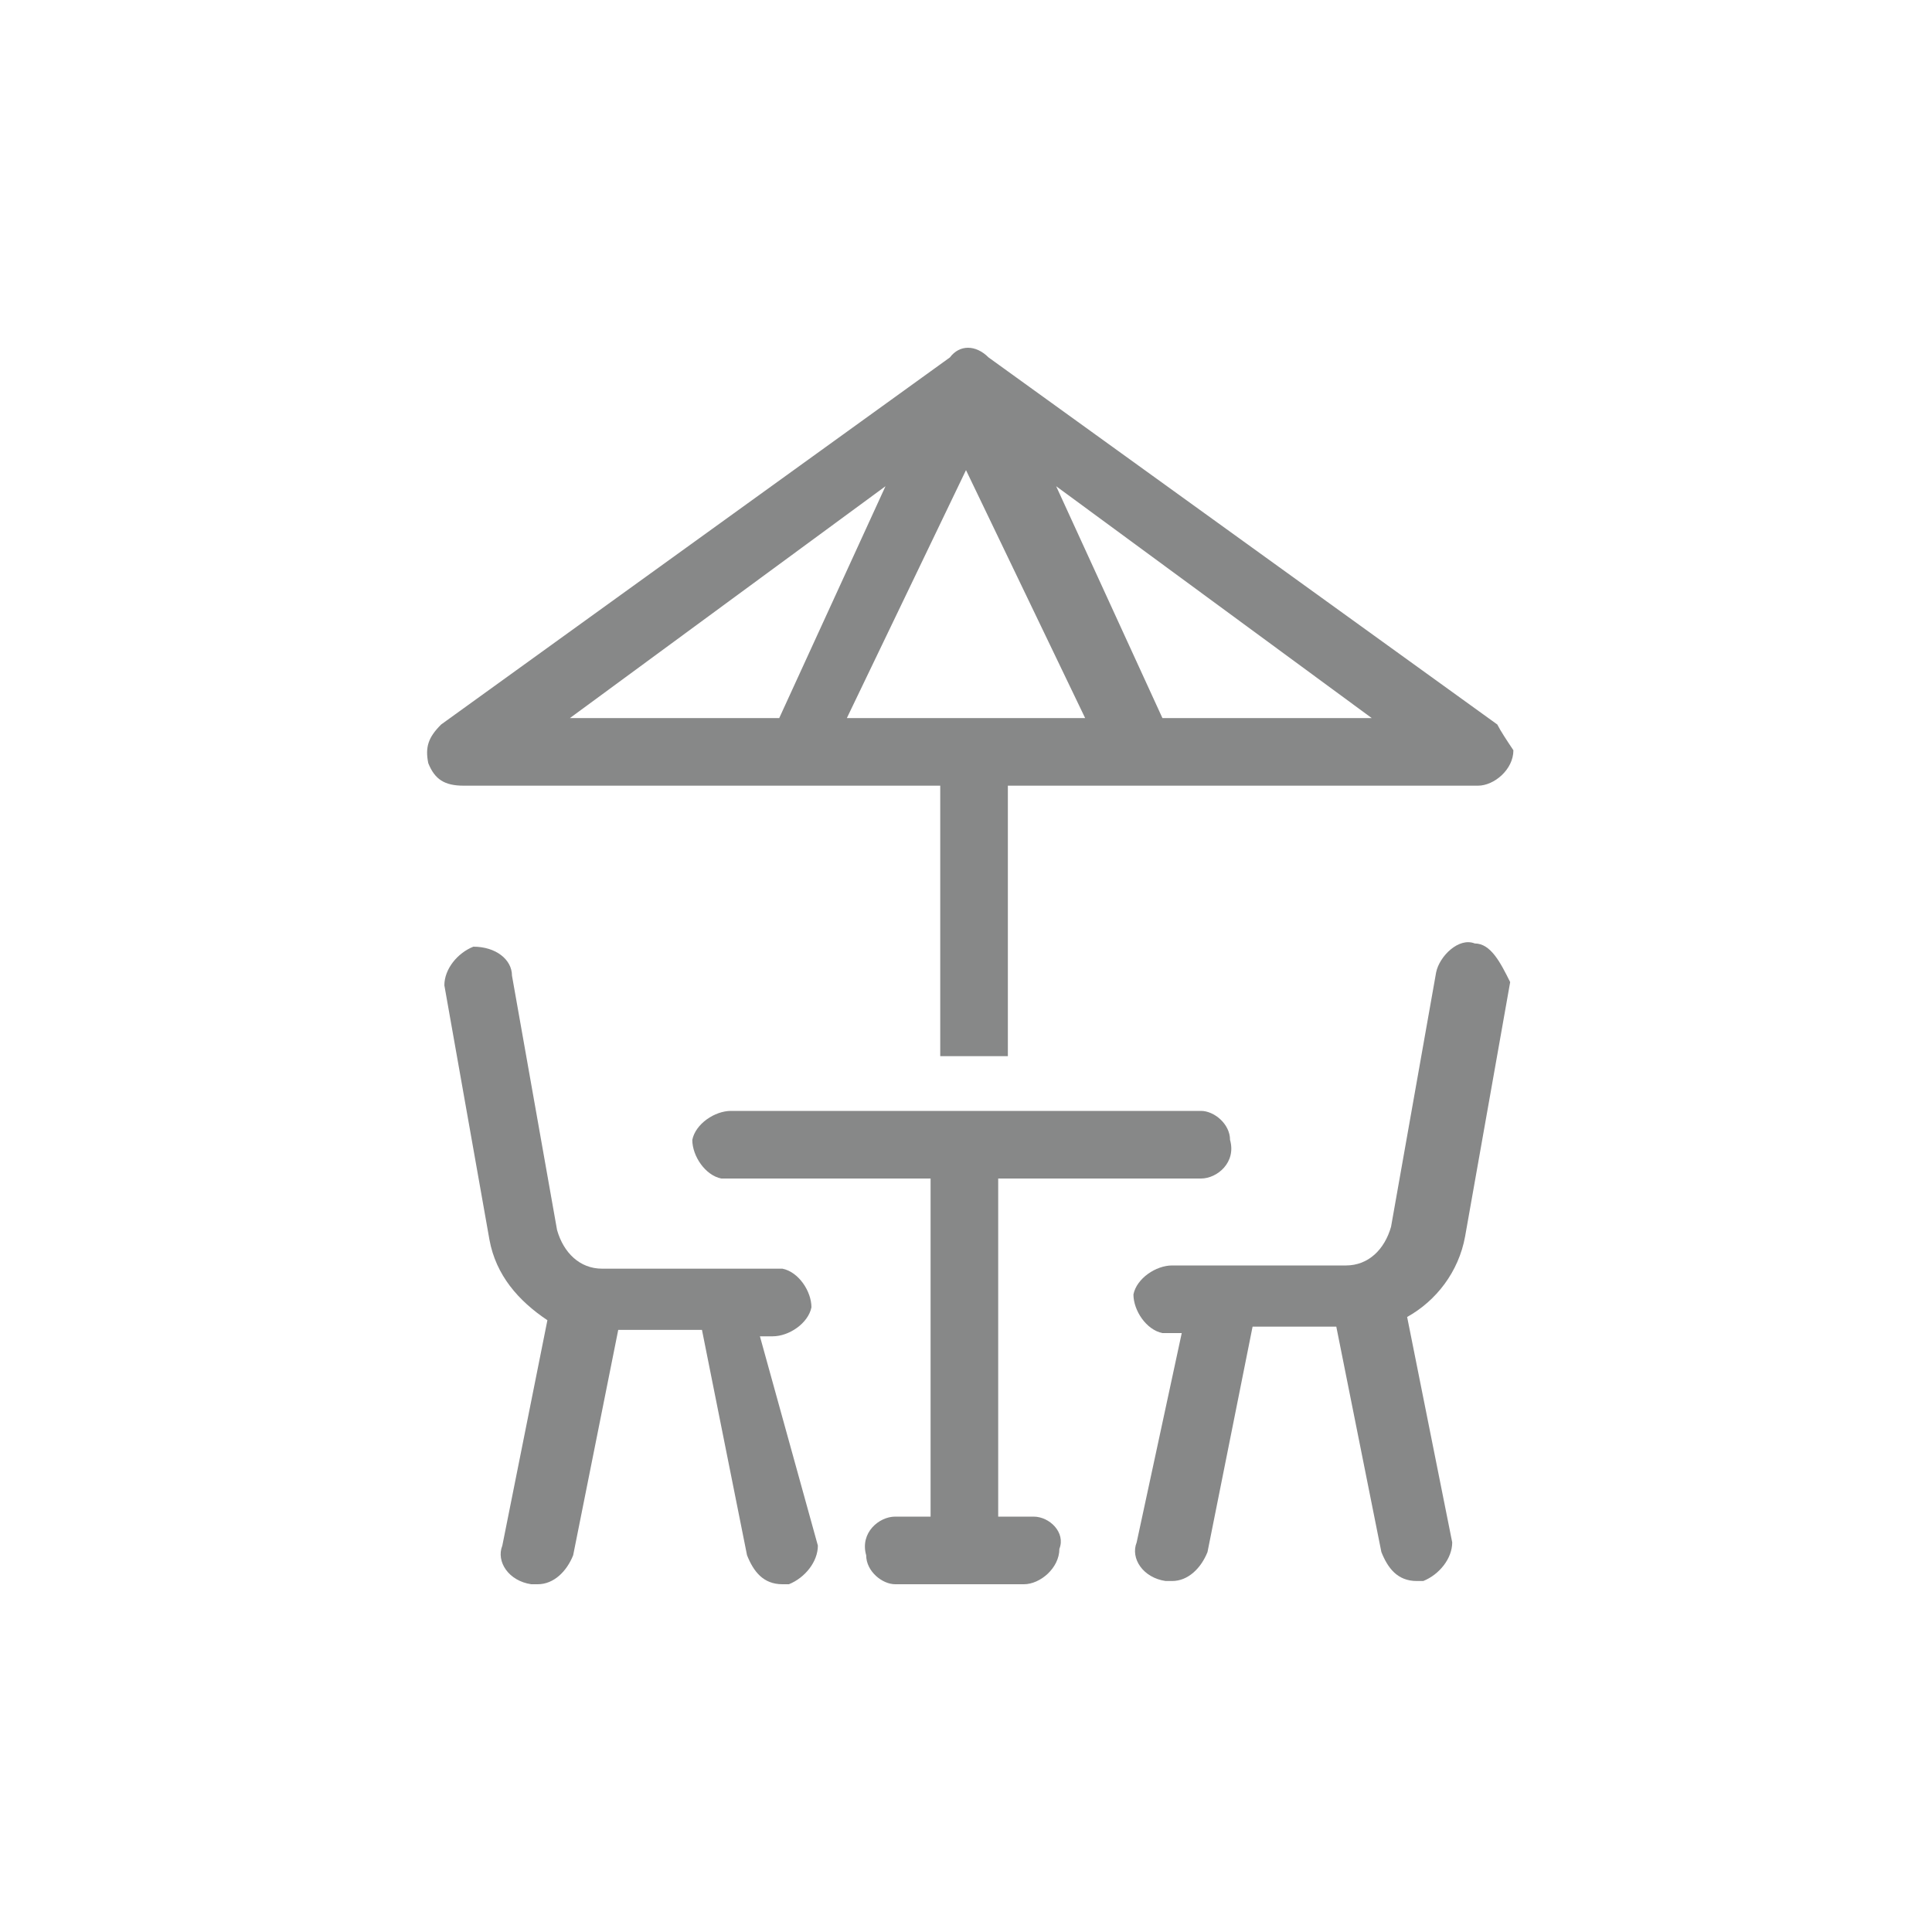
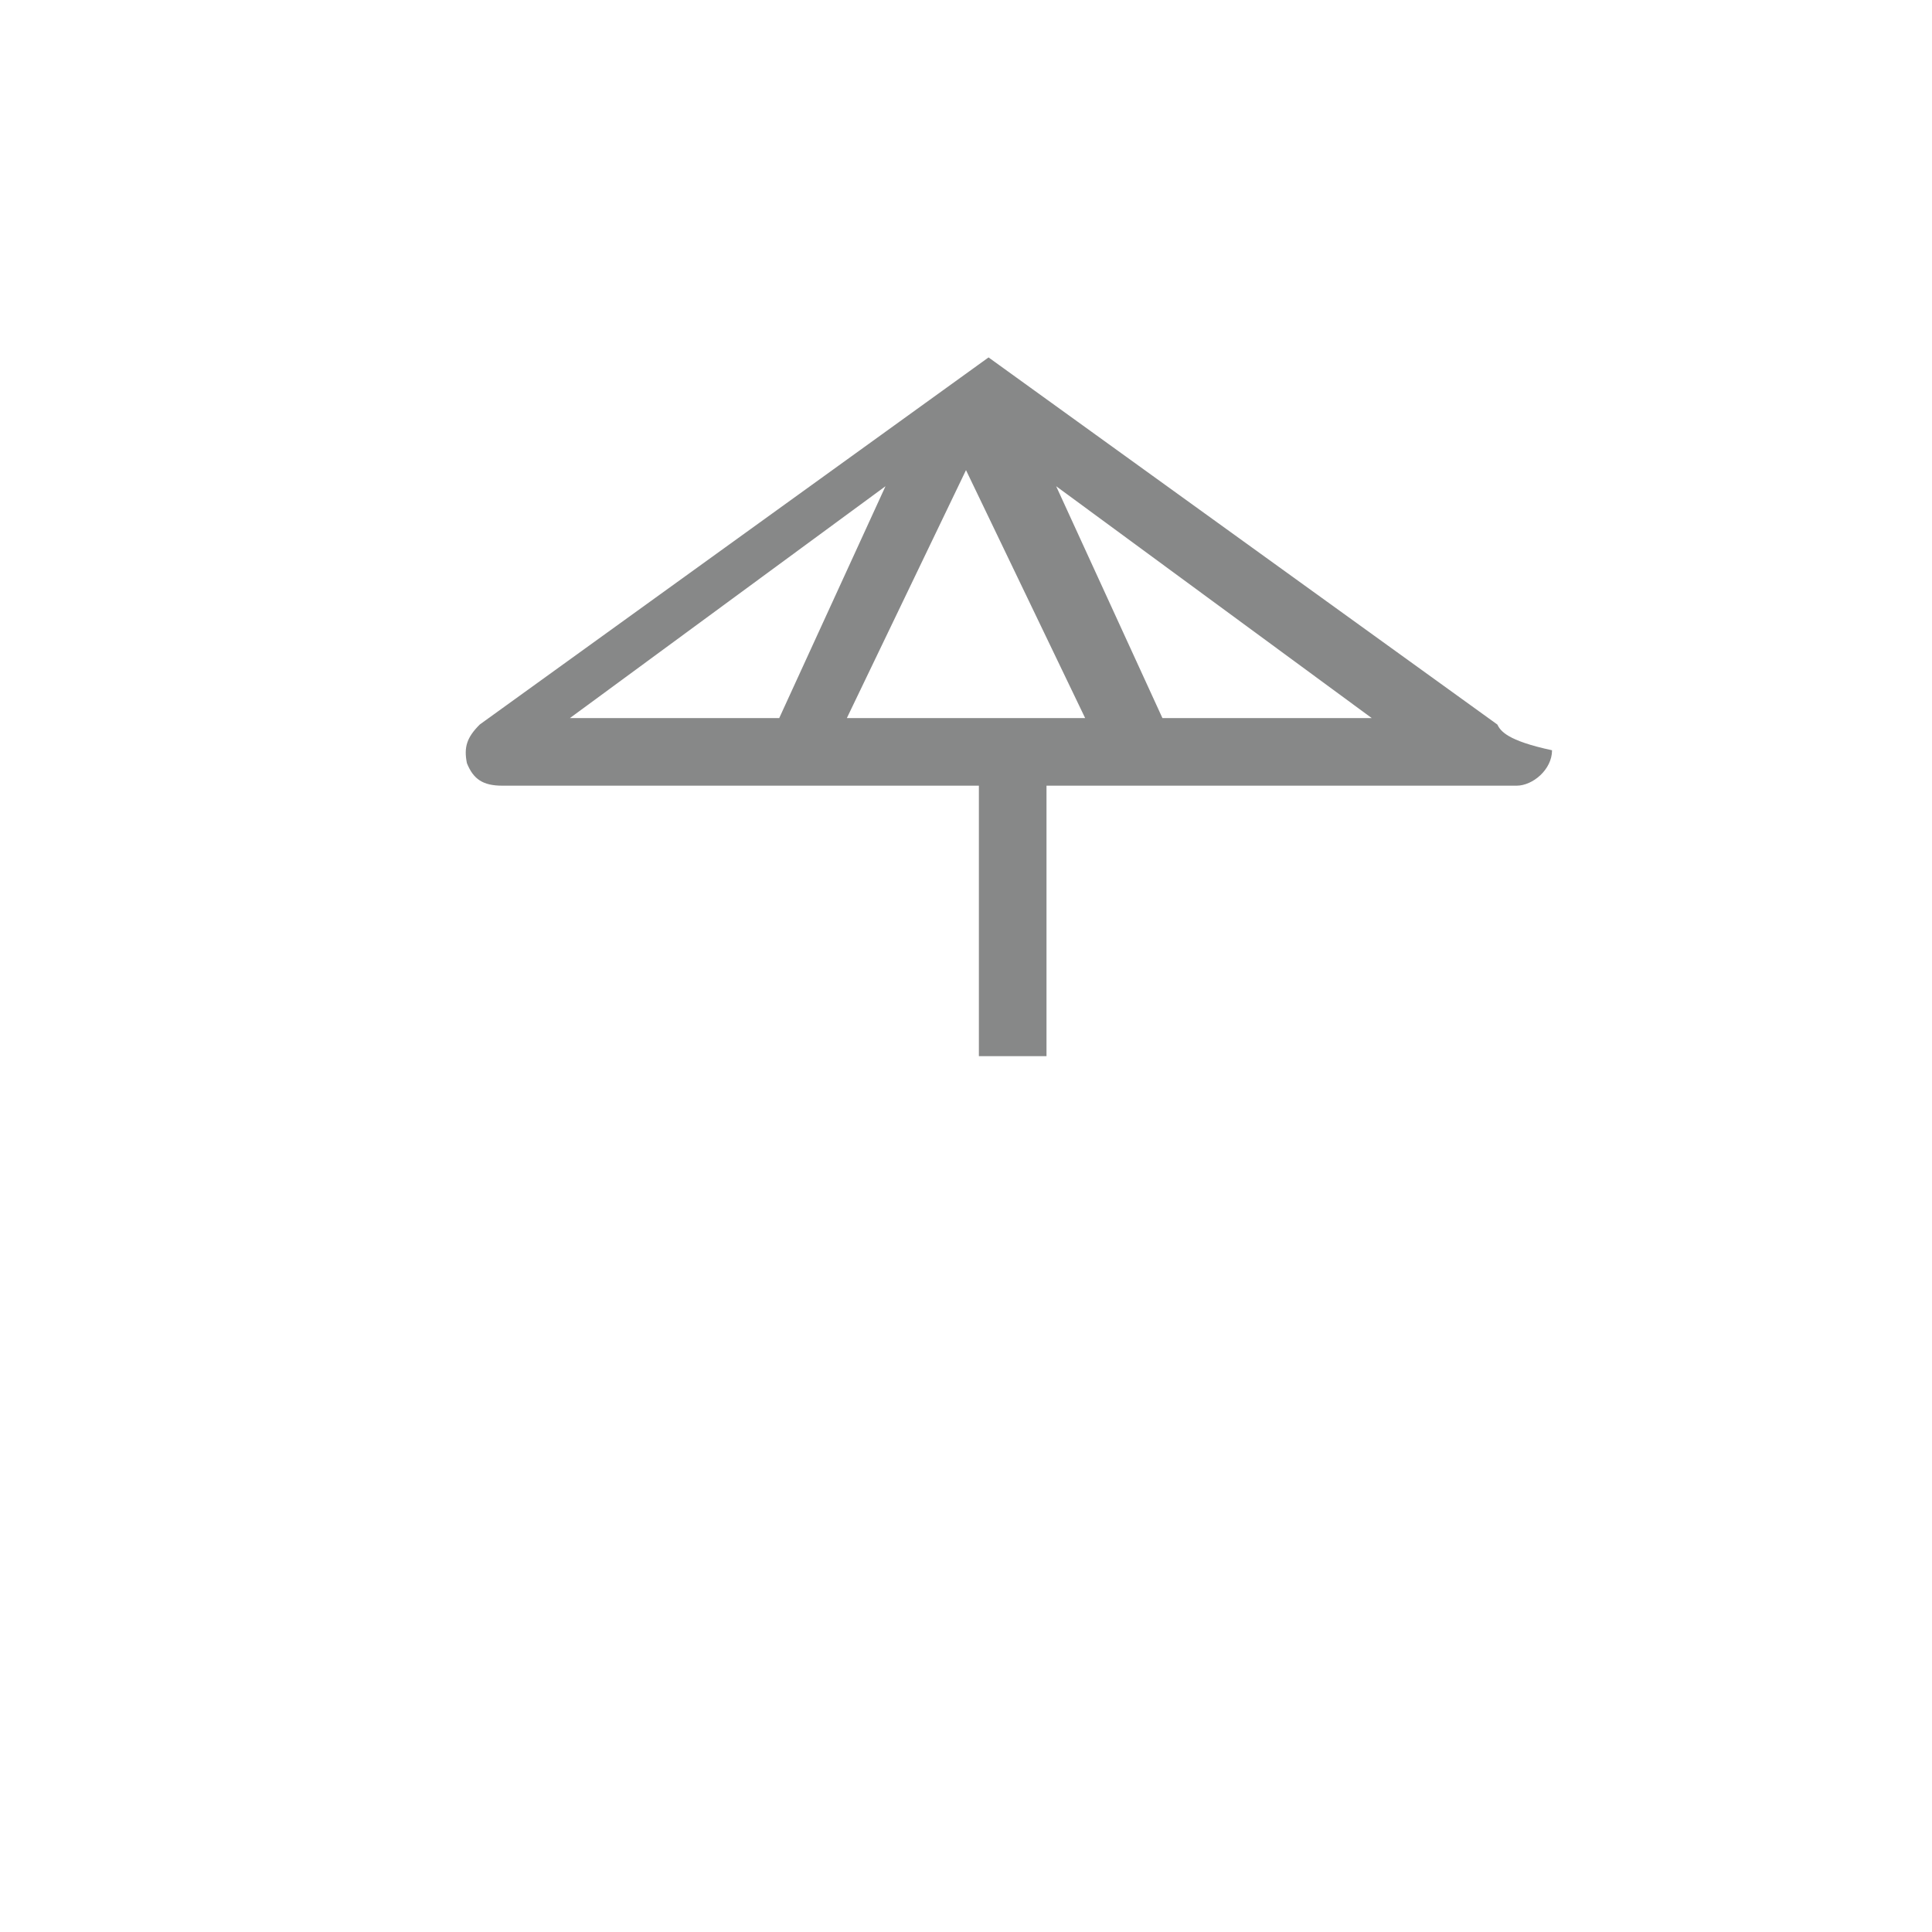
<svg xmlns="http://www.w3.org/2000/svg" version="1.1" id="Calque_1" x="0px" y="0px" viewBox="0 0 60 60" style="enable-background:new 0 0 60 60;" xml:space="preserve">
  <style type="text/css">
	.st0{fill:#878888;}
	.st1{fill:none;}
</style>
  <g>
    <g id="Groupe_6289" transform="translate(2949 -2503)">
-       <path id="Tracé_5626" class="st0" d="M-2925.4,2544.5h0.4c0.5,0,1.1-0.4,1.2-0.9c0-0.5-0.4-1.1-0.9-1.2h-0.2h-5.4    c-0.7,0-1.2-0.5-1.4-1.2l-1.4-7.9c0-0.5-0.5-0.9-1.2-0.9l0,0c-0.5,0.2-0.9,0.7-0.9,1.2l1.4,7.9c0.2,1.1,0.9,1.9,1.8,2.5l-1.4,7    c-0.2,0.5,0.2,1.1,0.9,1.2h0.2c0.5,0,0.9-0.4,1.1-0.9l1.4-7h2.6l1.4,7c0.2,0.5,0.5,0.9,1.1,0.9h0.2c0.5-0.2,0.9-0.7,0.9-1.2    L-2925.4,2544.5z" />
-       <path id="Tracé_5627" class="st0" d="M-2903.2,2532.3c-0.5-0.2-1.1,0.4-1.2,0.9l-1.4,7.9c-0.2,0.7-0.7,1.2-1.4,1.2h-5.4    c-0.5,0-1.1,0.4-1.2,0.9c0,0.5,0.4,1.1,0.9,1.2h0.2h0.4l-1.4,6.5c-0.2,0.5,0.2,1.1,0.9,1.2h0.2c0.5,0,0.9-0.4,1.1-0.9l1.4-7h2.6    l1.4,7c0.2,0.5,0.5,0.9,1.1,0.9h0.2c0.5-0.2,0.9-0.7,0.9-1.2l-1.4-7c0.9-0.5,1.6-1.4,1.8-2.5l1.4-7.9    C-2902.4,2532.9-2902.7,2532.3-2903.2,2532.3L-2903.2,2532.3L-2903.2,2532.3z" />
-       <path id="Tracé_5628" class="st0" d="M-2916.9,2550.1h-1.1v-10.5h6.3c0.5,0,1.1-0.5,0.9-1.2c0-0.5-0.5-0.9-0.9-0.9h-14.6    c-0.5,0-1.1,0.4-1.2,0.9c0,0.5,0.4,1.1,0.9,1.2h0.2h6.3v10.5h-1.1c-0.5,0-1.1,0.5-0.9,1.2c0,0.5,0.5,0.9,0.9,0.9h4    c0.5,0,1.1-0.5,1.1-1.1C-2915.9,2550.6-2916.4,2550.1-2916.9,2550.1L-2916.9,2550.1z" />
-       <path id="Tracé_5629" class="st0" d="M-2902.5,2525.5l-15.8-11.4c-0.4-0.4-0.9-0.4-1.2,0l-15.8,11.4c-0.4,0.4-0.5,0.7-0.4,1.2    c0.2,0.5,0.5,0.7,1.1,0.7h14.8v8.4h2.1v-8.4h14.6c0.5,0,1.1-0.5,1.1-1.1C-2902.2,2526-2902.4,2525.7-2902.5,2525.5L-2902.5,2525.5    z M-2922.7,2525.3l3.7-7.7l3.7,7.7H-2922.7z M-2921.5,2518.1l-3.3,7.2h-6.5L-2921.5,2518.1z M-2912.9,2525.3l-3.3-7.2l9.8,7.2    H-2912.9z" />
+       <path id="Tracé_5629" class="st0" d="M-2902.5,2525.5l-15.8-11.4l-15.8,11.4c-0.4,0.4-0.5,0.7-0.4,1.2    c0.2,0.5,0.5,0.7,1.1,0.7h14.8v8.4h2.1v-8.4h14.6c0.5,0,1.1-0.5,1.1-1.1C-2902.2,2526-2902.4,2525.7-2902.5,2525.5L-2902.5,2525.5    z M-2922.7,2525.3l3.7-7.7l3.7,7.7H-2922.7z M-2921.5,2518.1l-3.3,7.2h-6.5L-2921.5,2518.1z M-2912.9,2525.3l-3.3-7.2l9.8,7.2    H-2912.9z" />
    </g>
-     <rect class="st1" width="60" height="60" />
  </g>
</svg>